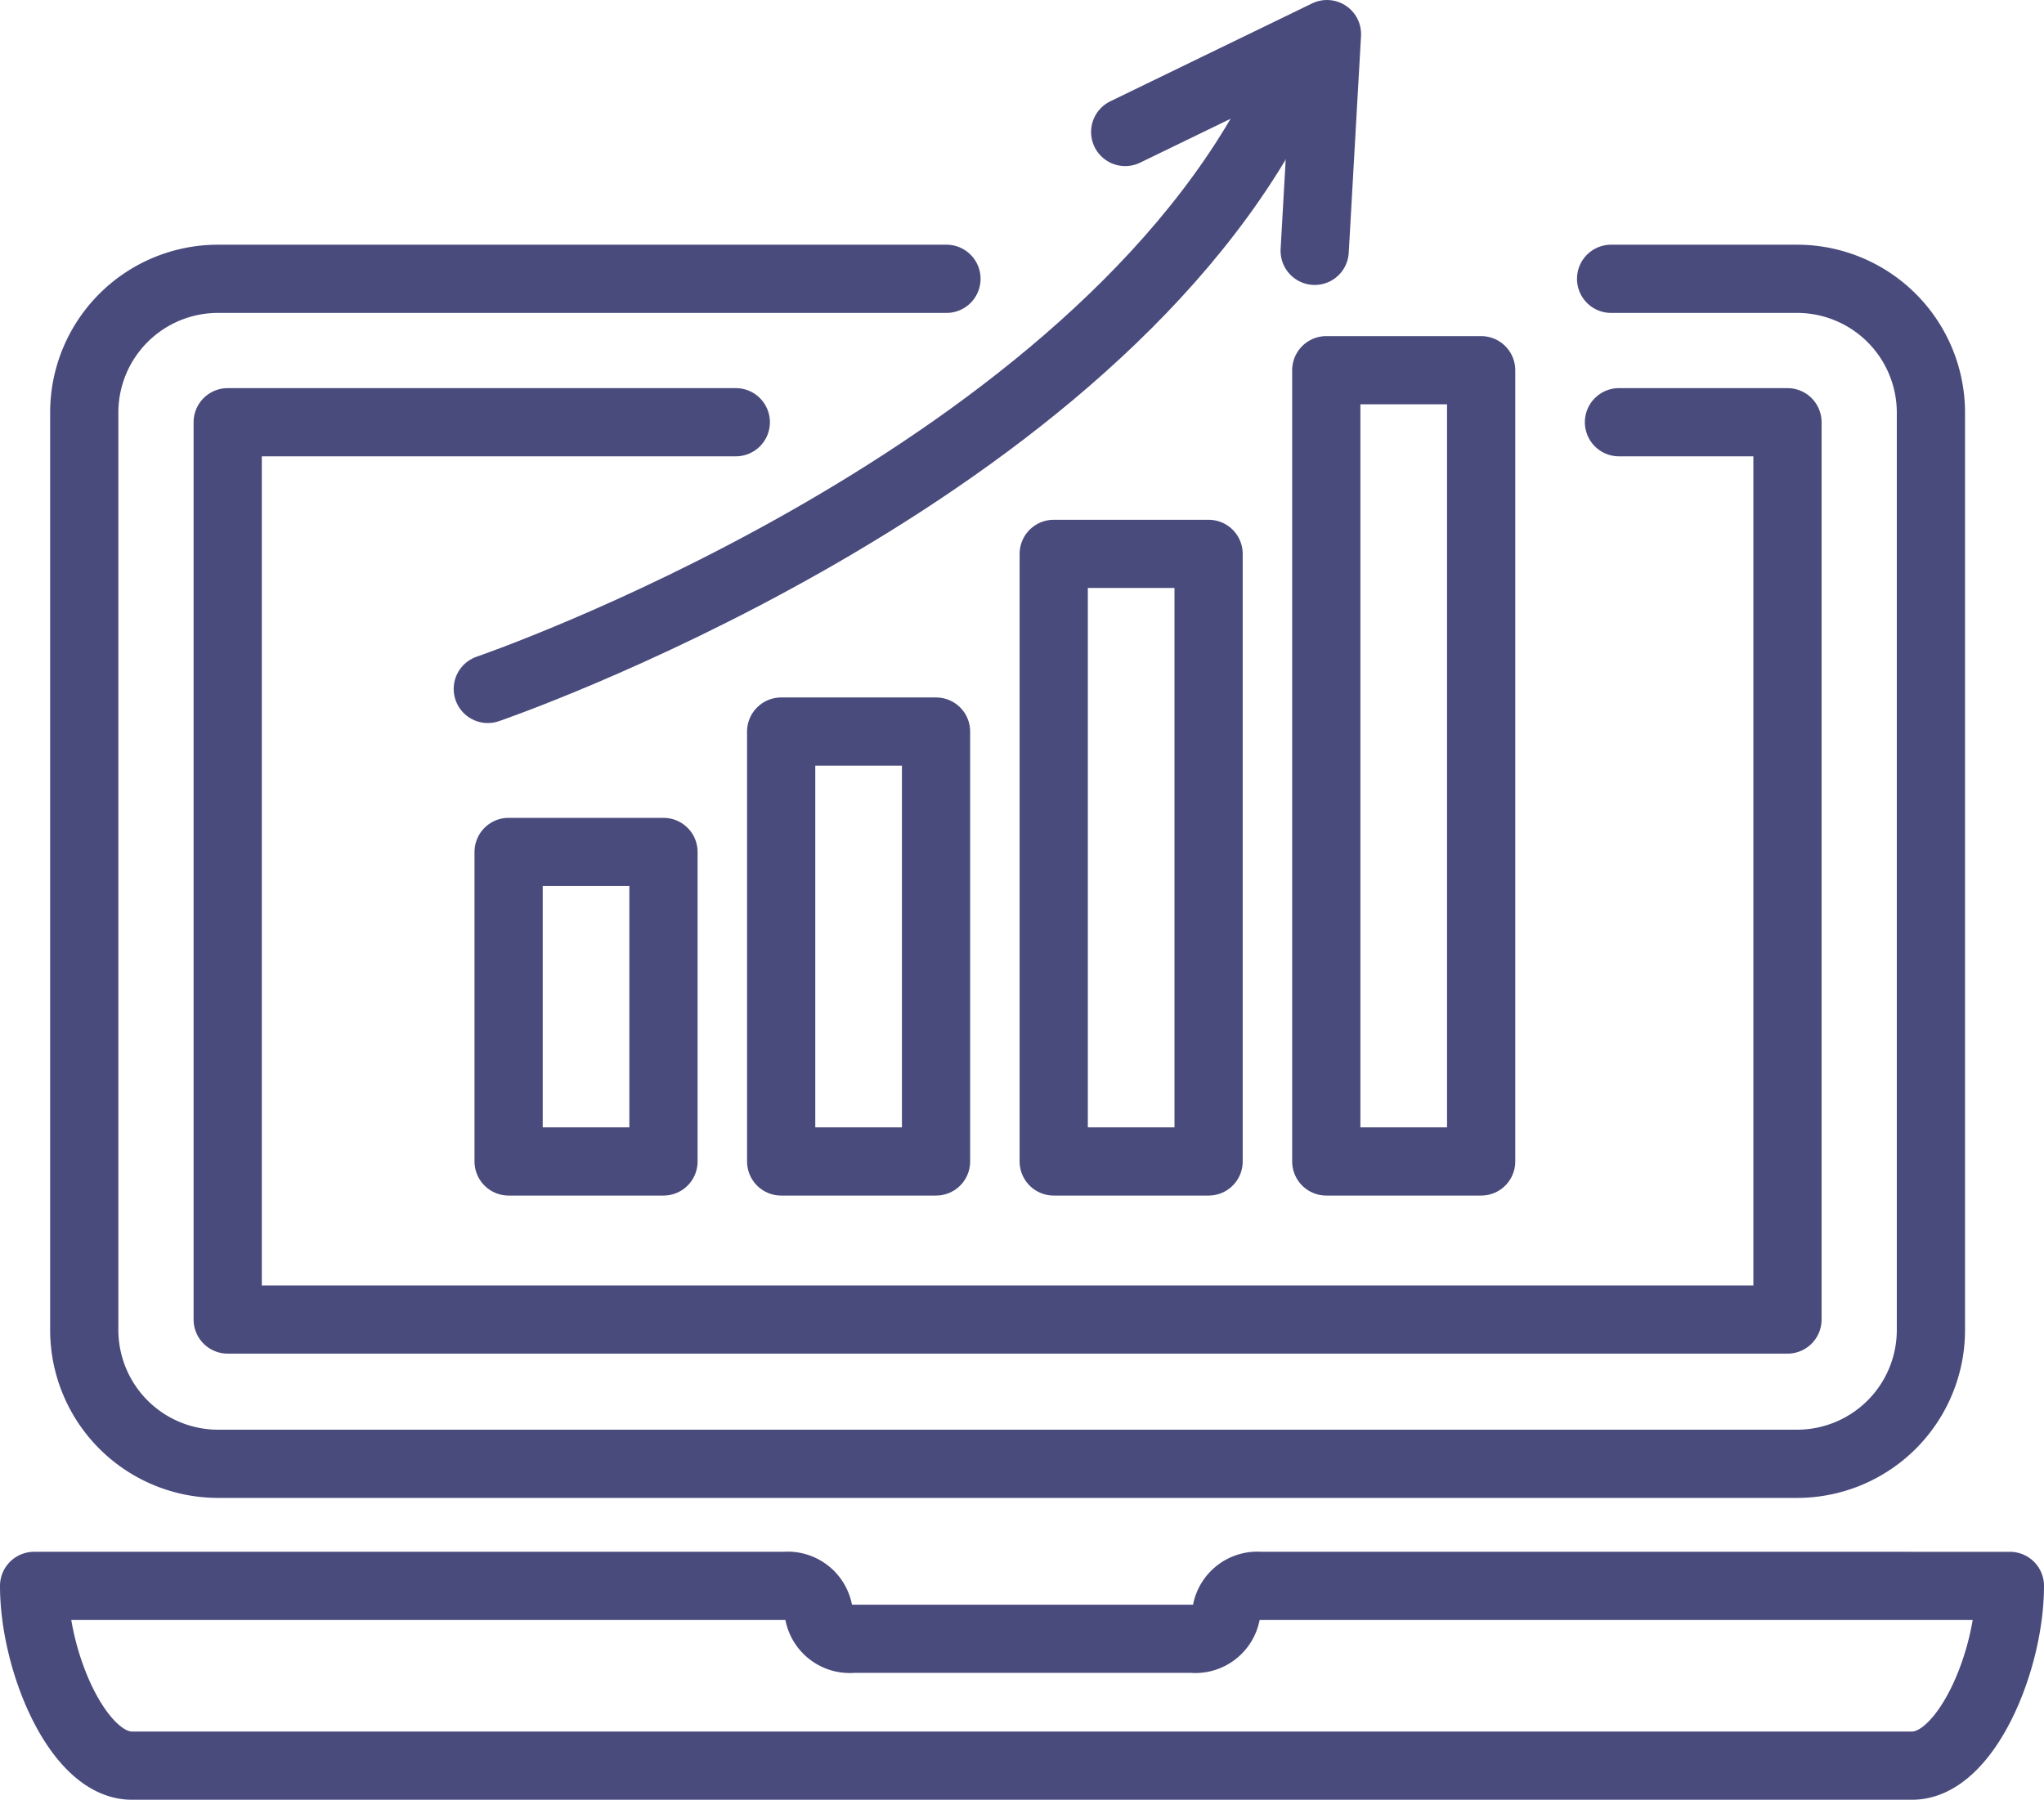
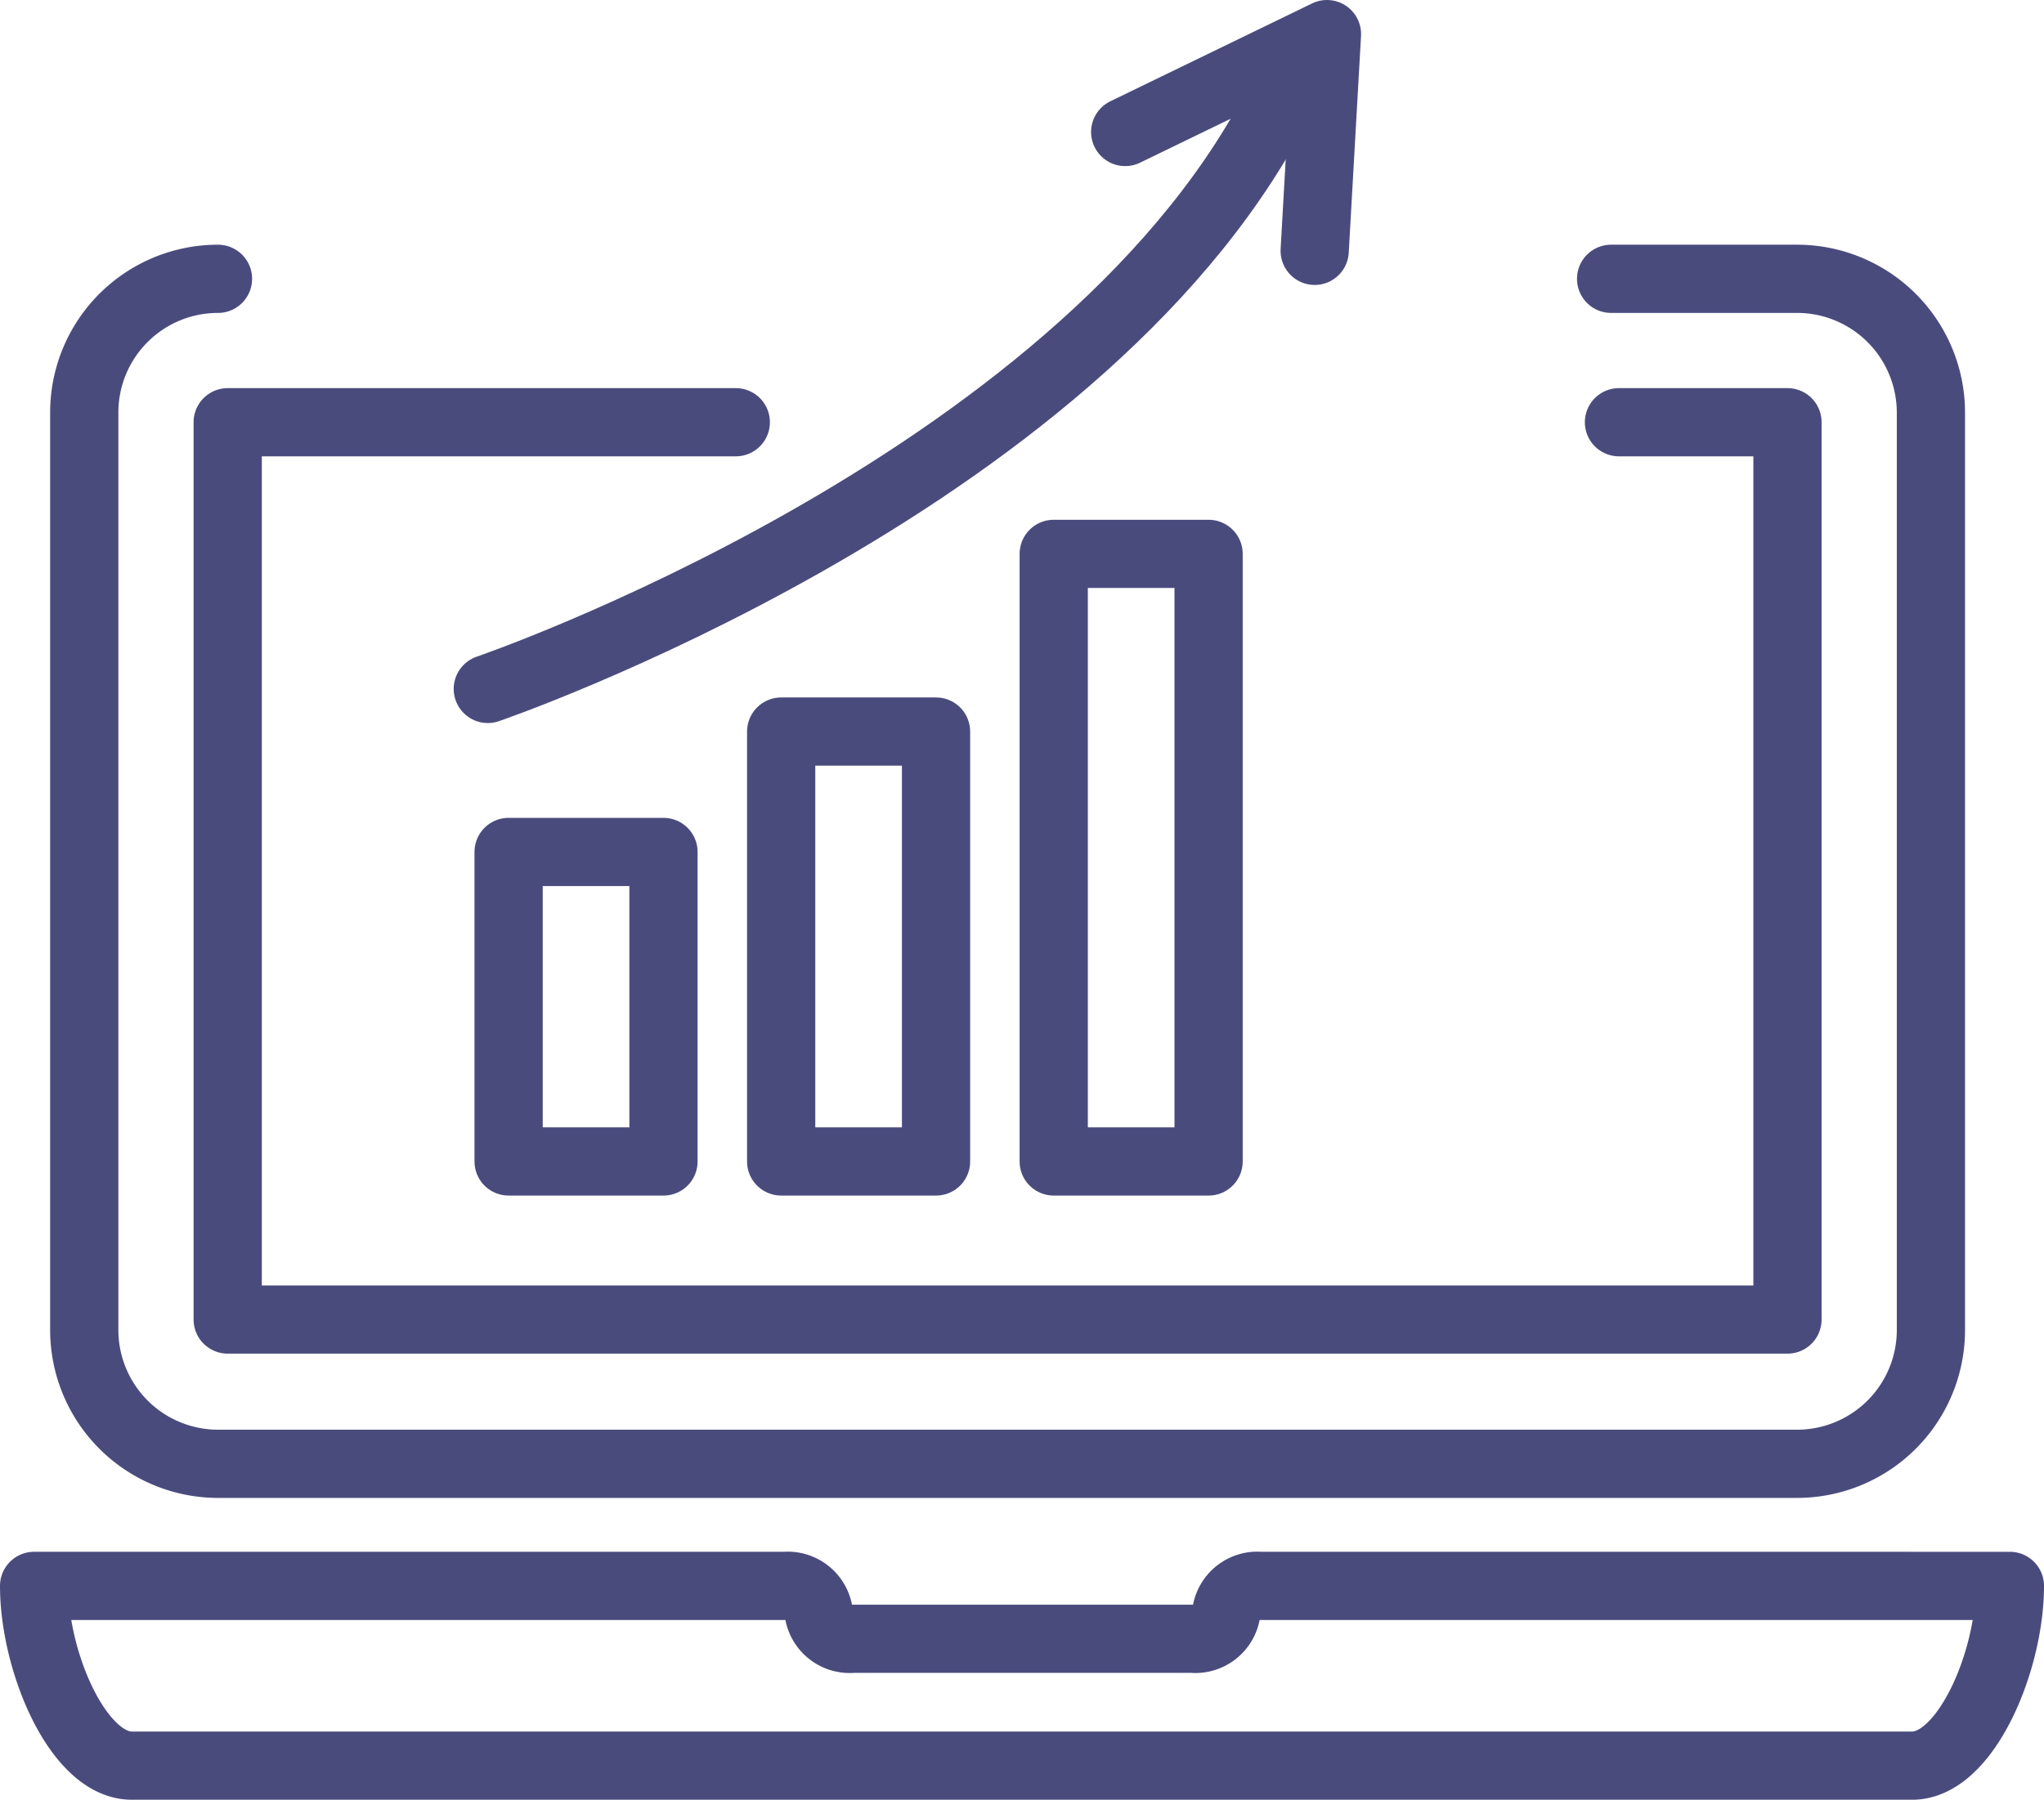
<svg xmlns="http://www.w3.org/2000/svg" viewBox="0 0 119.84 105.55">
  <defs>
    <style>.cls-1{fill:none;stroke:#4a4b7d;stroke-linecap:round;stroke-linejoin:round;stroke-width:4px;}</style>
  </defs>
  <g id="Calque_2" data-name="Calque 2">
    <g id="Layer_1" data-name="Layer 1">
      <rect class="cls-1" x="29.82" y="49.96" width="9.08" height="18.15" />
      <rect class="cls-1" x="45.8" y="42.9" width="9.08" height="25.21" />
      <rect class="cls-1" x="61.78" y="32.48" width="9.08" height="35.63" />
-       <rect class="cls-1" x="77.76" y="21.71" width="9.08" height="46.4" />
      <path class="cls-1" d="M28.6,40.4S63,28.64,74.72,6.46" />
      <polyline class="cls-1" points="65.97 7.74 77.8 2 77.08 14.71" />
-       <path class="cls-1" d="M94.46,16.35h10.91a7.85,7.85,0,0,1,7.84,7.84V78a7.85,7.85,0,0,1-7.83,7.84H12.78A7.85,7.85,0,0,1,4.94,78V24.19a7.84,7.84,0,0,1,7.84-7.84H55.49" />
+       <path class="cls-1" d="M94.46,16.35h10.91a7.85,7.85,0,0,1,7.84,7.84V78a7.85,7.85,0,0,1-7.83,7.84H12.78A7.85,7.85,0,0,1,4.94,78V24.19a7.84,7.84,0,0,1,7.84-7.84" />
      <path class="cls-1" d="M2,93c0,4.43,2.57,10.54,5.73,10.54H112.11c3.15,0,5.73-6.12,5.73-10.54H73.9a1.84,1.84,0,0,0-2,1.55,1.84,1.84,0,0,1-2,1.55H50a1.84,1.84,0,0,1-2-1.55,1.84,1.84,0,0,0-2-1.55Z" />
      <polyline class="cls-1" points="94.92 24.76 104.8 24.76 104.8 77.38 13.35 77.38 13.35 24.76 43.14 24.76" />
    </g>
  </g>
</svg>